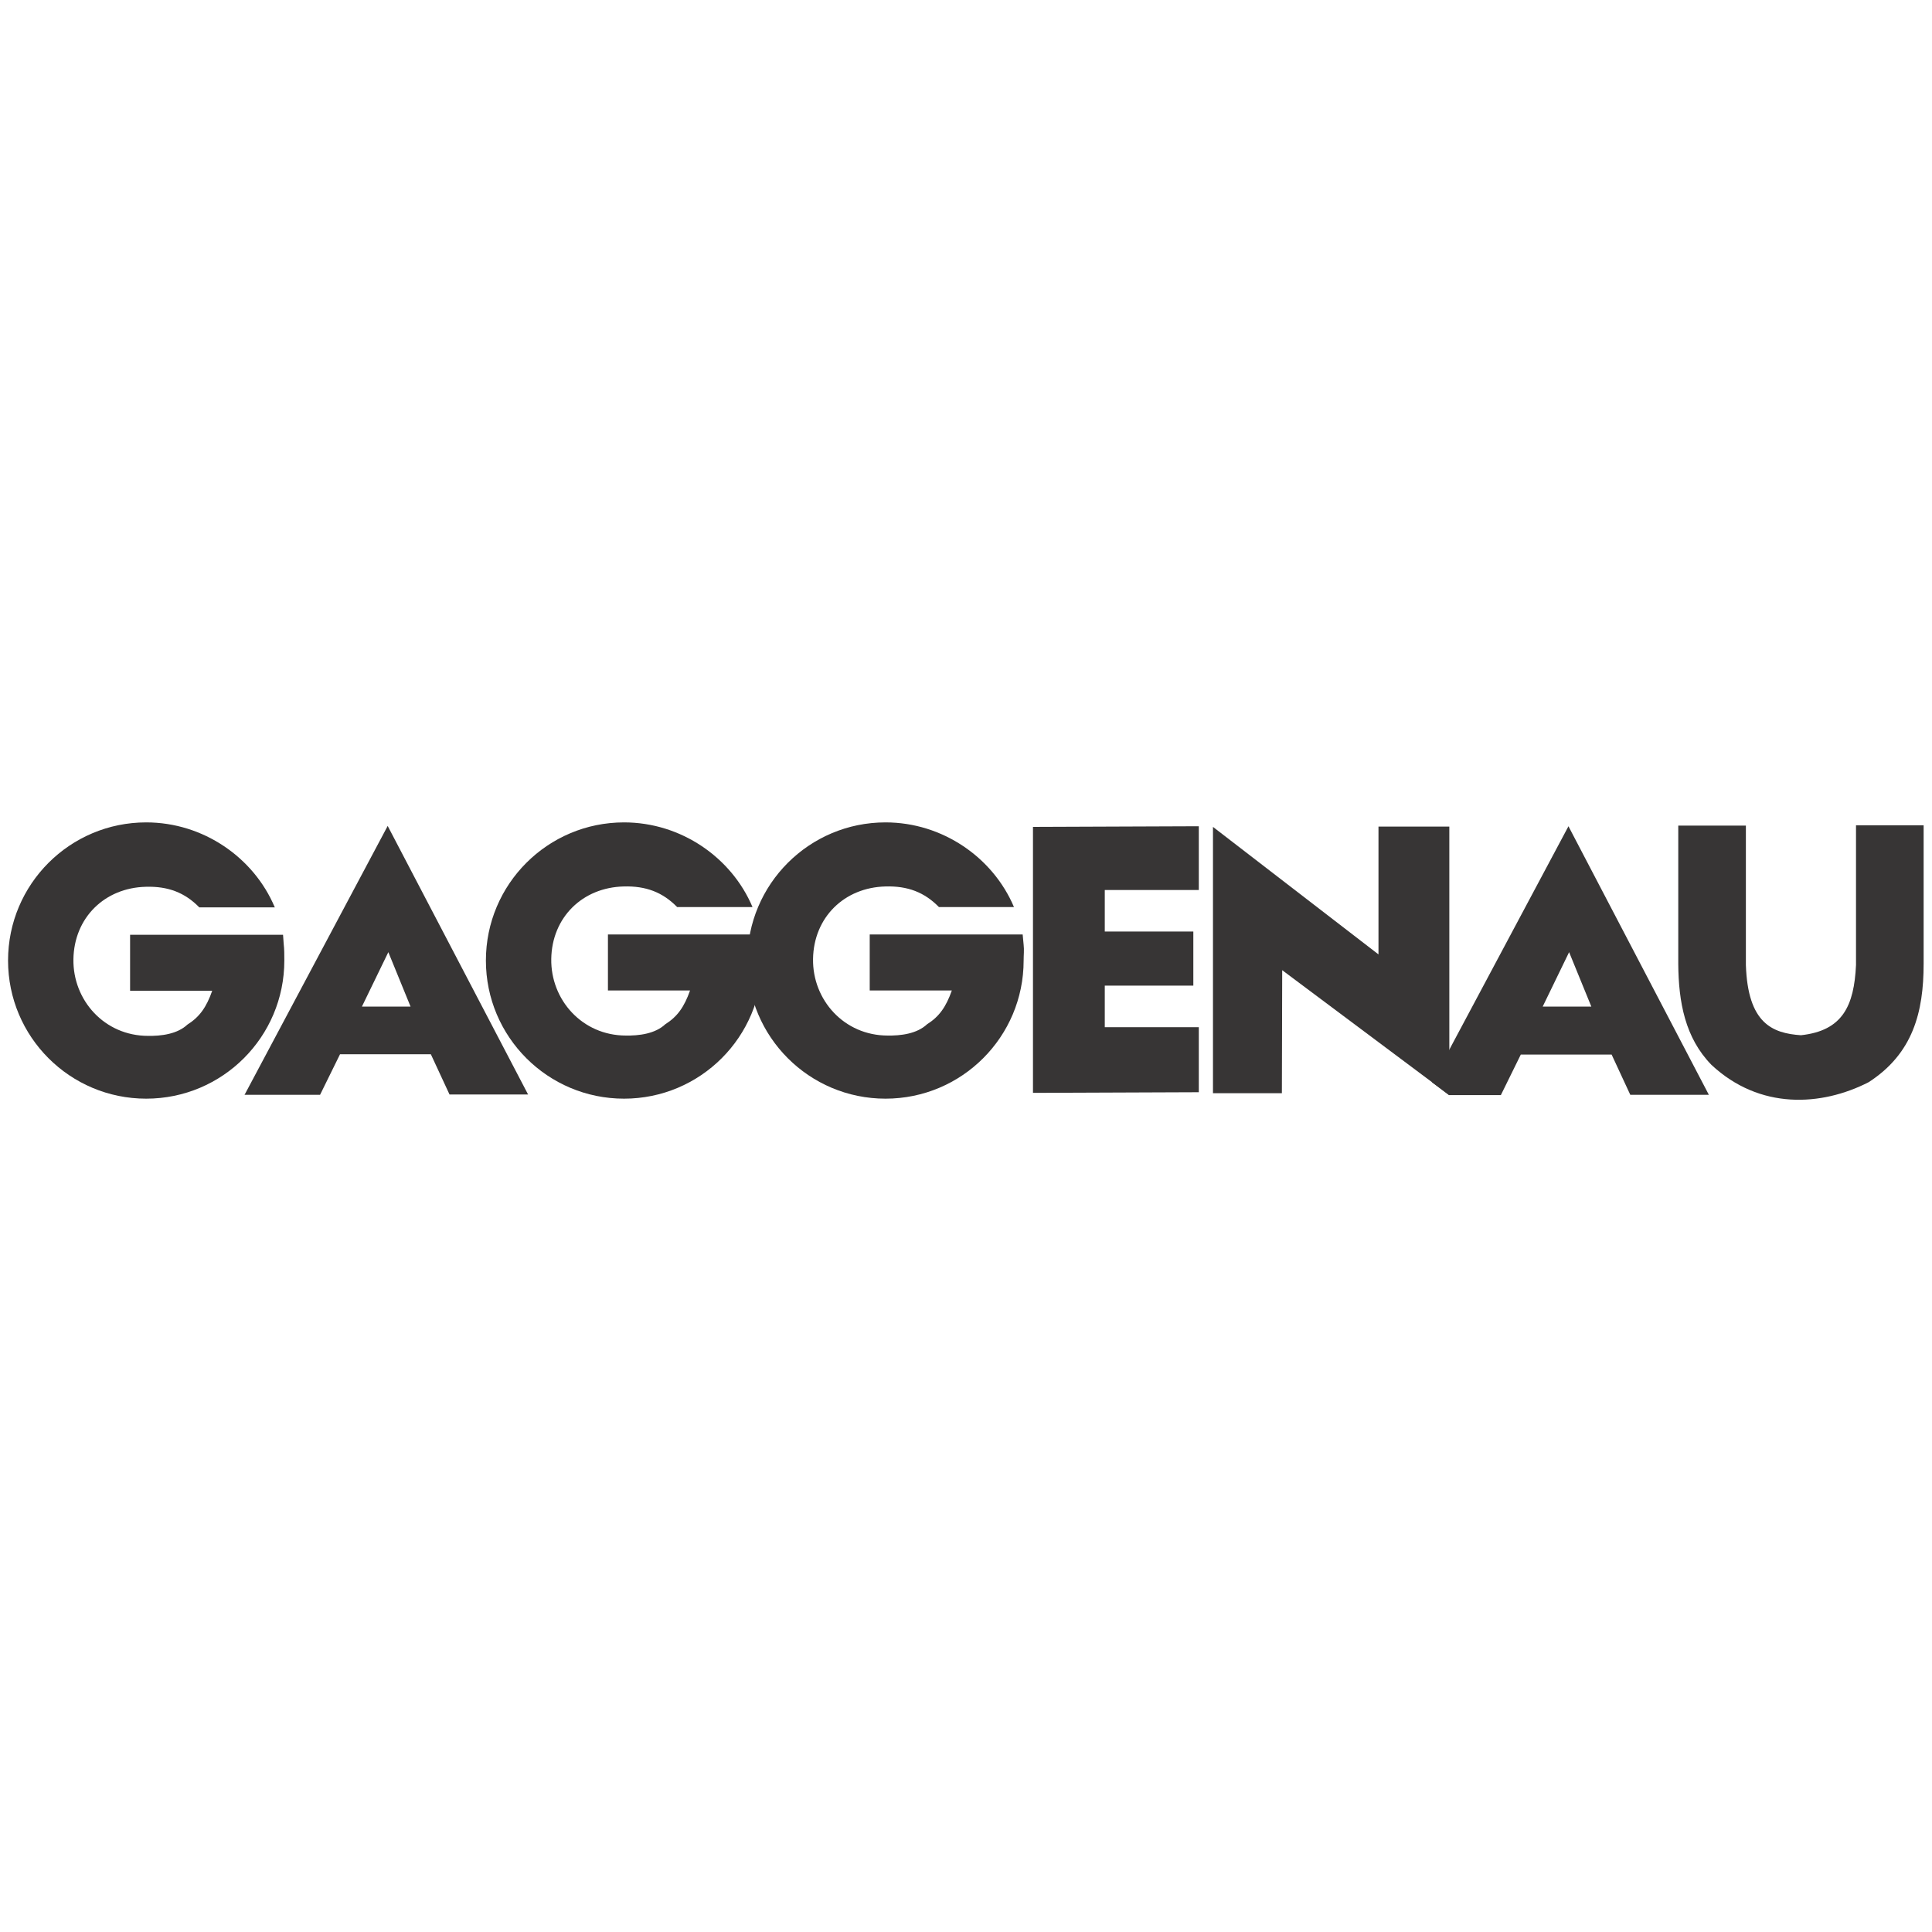
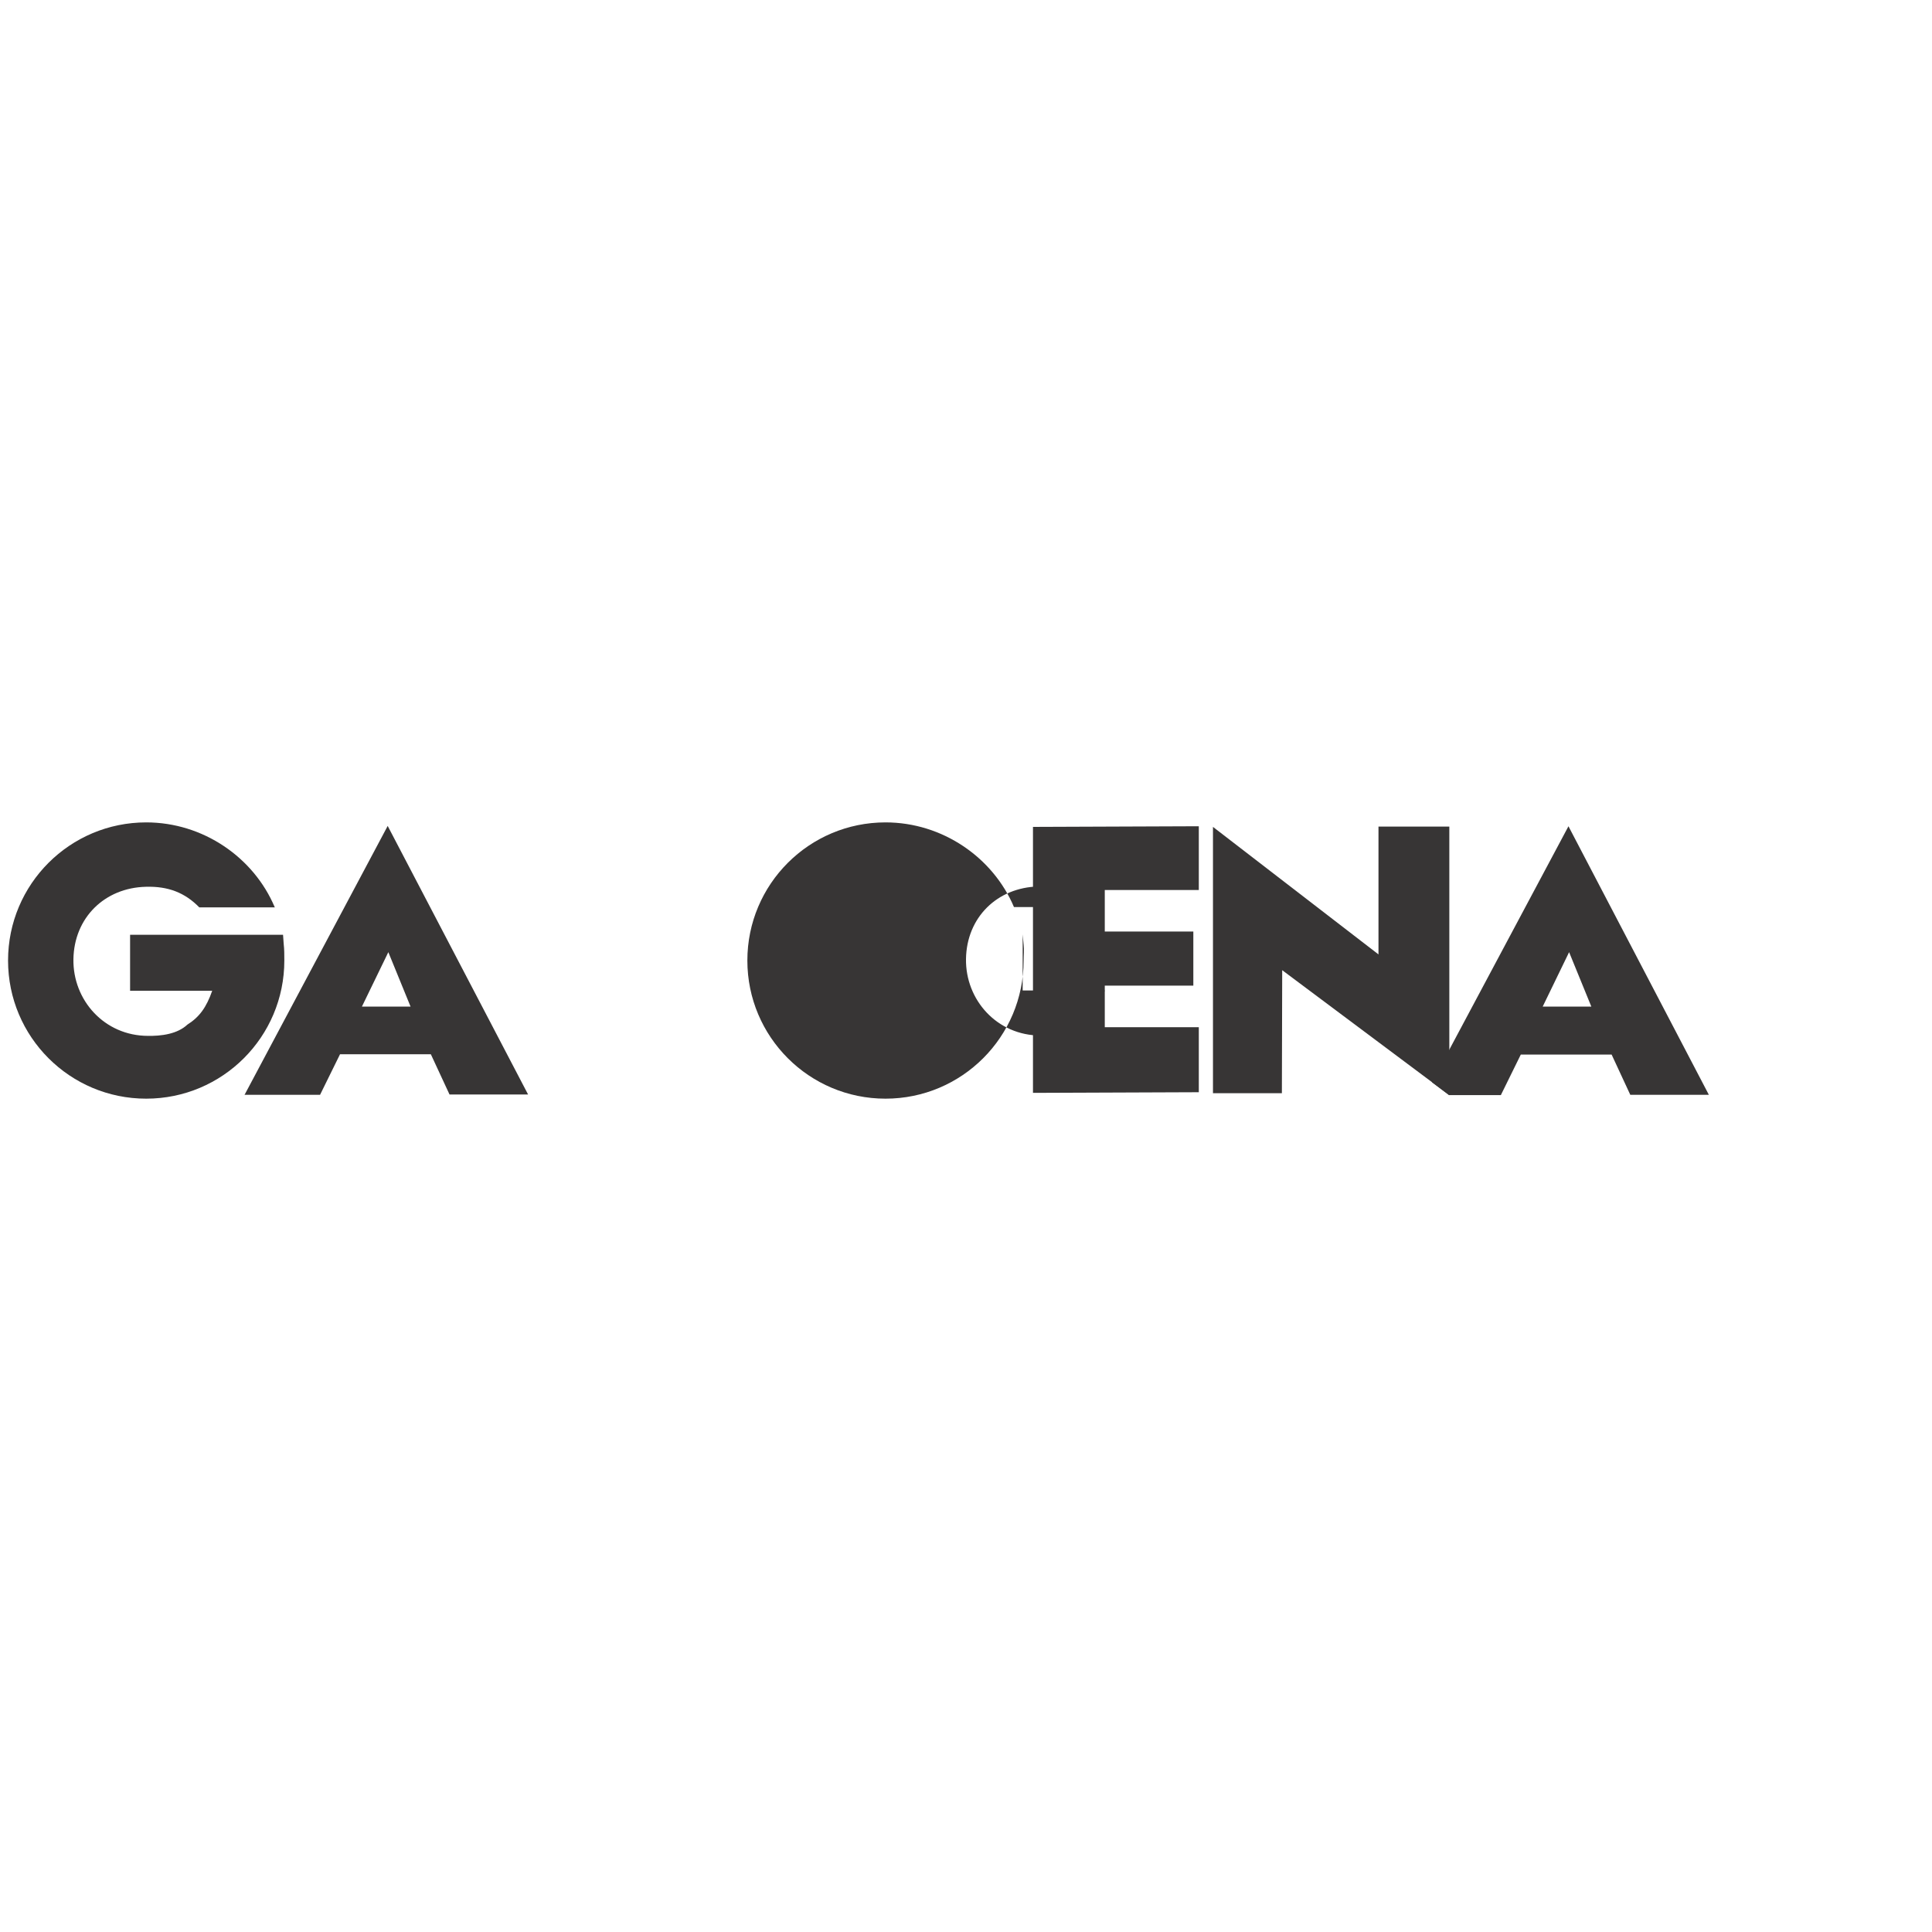
<svg xmlns="http://www.w3.org/2000/svg" id="Logos" viewBox="0 0 60 60">
  <defs>
    <style>.cls-1{fill:none;}.cls-2{clip-path:url(#clippath-1);}.cls-3{fill:#373535;}.cls-4{clip-path:url(#clippath);}</style>
    <clipPath id="clippath">
      <rect class="cls-1" x=".25" y="25.54" width="59.5" height="8.92" />
    </clipPath>
    <clipPath id="clippath-1">
      <rect class="cls-1" x="-.91" y="24.03" width="62.32" height="11.05" />
    </clipPath>
  </defs>
  <g class="cls-4">
    <g class="cls-2">
-       <path class="cls-3" d="M57.64,29.96v-4.33h2.1v4.3c0,1.5-.33,2.79-1.71,3.68-1.47.75-3.38.86-4.88-.54-.82-.84-1.02-1.95-1.03-3.13v-4.3h2.1v4.33c.06,1.81.82,2.12,1.71,2.18,1.3-.14,1.65-.92,1.71-2.18" />
      <polygon class="cls-3" points="32.08 25.68 37.23 25.66 37.23 27.64 34.31 27.64 34.31 28.93 37.06 28.93 37.06 30.61 34.31 30.61 34.31 31.9 37.23 31.9 37.23 33.92 32.08 33.94 32.08 25.68" />
      <polygon class="cls-3" points="39.81 33.95 39.82 30.13 45.01 34.01 45.01 25.67 42.81 25.67 42.81 29.64 37.67 25.68 37.67 33.95 39.81 33.95" />
      <path class="cls-3" d="M7.59,34.01l4.45-8.36,4.36,8.34h-2.44l-.58-1.25h-2.82l-.62,1.26h-2.35ZM11.25,31.26h1.5l-.69-1.69-.82,1.69Z" />
      <path class="cls-3" d="M44.47,33.61l4.24-7.95,4.36,8.34h-2.44l-.58-1.25h-2.82l-.62,1.26h-1.61l-.53-.4ZM47.92,31.26h1.5l-.69-1.69-.82,1.69Z" />
      <path class="cls-3" d="M8.53,28.17c-.65-1.54-2.22-2.63-3.99-2.63-2.37,0-4.29,1.92-4.29,4.29s1.92,4.29,4.29,4.29,4.29-1.92,4.29-4.29c0-.18,0-.35-.02-.52l-.02-.28h-4.75v1.74h2.55c-.18.51-.39.81-.77,1.05-.31.29-.8.36-1.26.35h.04c-1.36,0-2.34-1.11-2.32-2.38.02-1.29.97-2.22,2.25-2.25.69-.02,1.21.18,1.66.64h2.35Z" />
-       <path class="cls-3" d="M23.37,28.17c-.65-1.54-2.22-2.63-3.99-2.63-2.37,0-4.29,1.92-4.29,4.29s1.92,4.29,4.29,4.29,4.29-1.92,4.29-4.29c0-.18-.02-.34-.04-.51v-.3h-4.75v1.74h2.55c-.18.51-.39.81-.77,1.05-.31.29-.8.36-1.26.35h.04c-1.36,0-2.34-1.11-2.32-2.38.02-1.29.97-2.22,2.25-2.25.69-.02,1.21.18,1.66.64h2.35Z" />
-       <path class="cls-3" d="M31.49,28.17c-.65-1.54-2.22-2.63-3.99-2.63-2.37,0-4.29,1.92-4.29,4.29s1.92,4.29,4.29,4.29,4.29-1.92,4.29-4.29c0-.18.02-.32,0-.49l-.03-.32h-4.75v1.74h2.55c-.18.51-.39.81-.77,1.05-.31.29-.8.36-1.26.35h.04c-1.36,0-2.34-1.11-2.32-2.38.02-1.29.97-2.22,2.25-2.25.69-.02,1.21.18,1.66.64h2.35Z" />
+       <path class="cls-3" d="M31.49,28.17c-.65-1.54-2.22-2.63-3.99-2.63-2.37,0-4.29,1.92-4.29,4.29s1.92,4.29,4.29,4.29,4.29-1.92,4.29-4.29c0-.18.02-.32,0-.49l-.03-.32v1.74h2.55c-.18.51-.39.81-.77,1.05-.31.29-.8.36-1.26.35h.04c-1.36,0-2.34-1.11-2.32-2.38.02-1.29.97-2.22,2.25-2.25.69-.02,1.21.18,1.66.64h2.35Z" />
    </g>
  </g>
</svg>